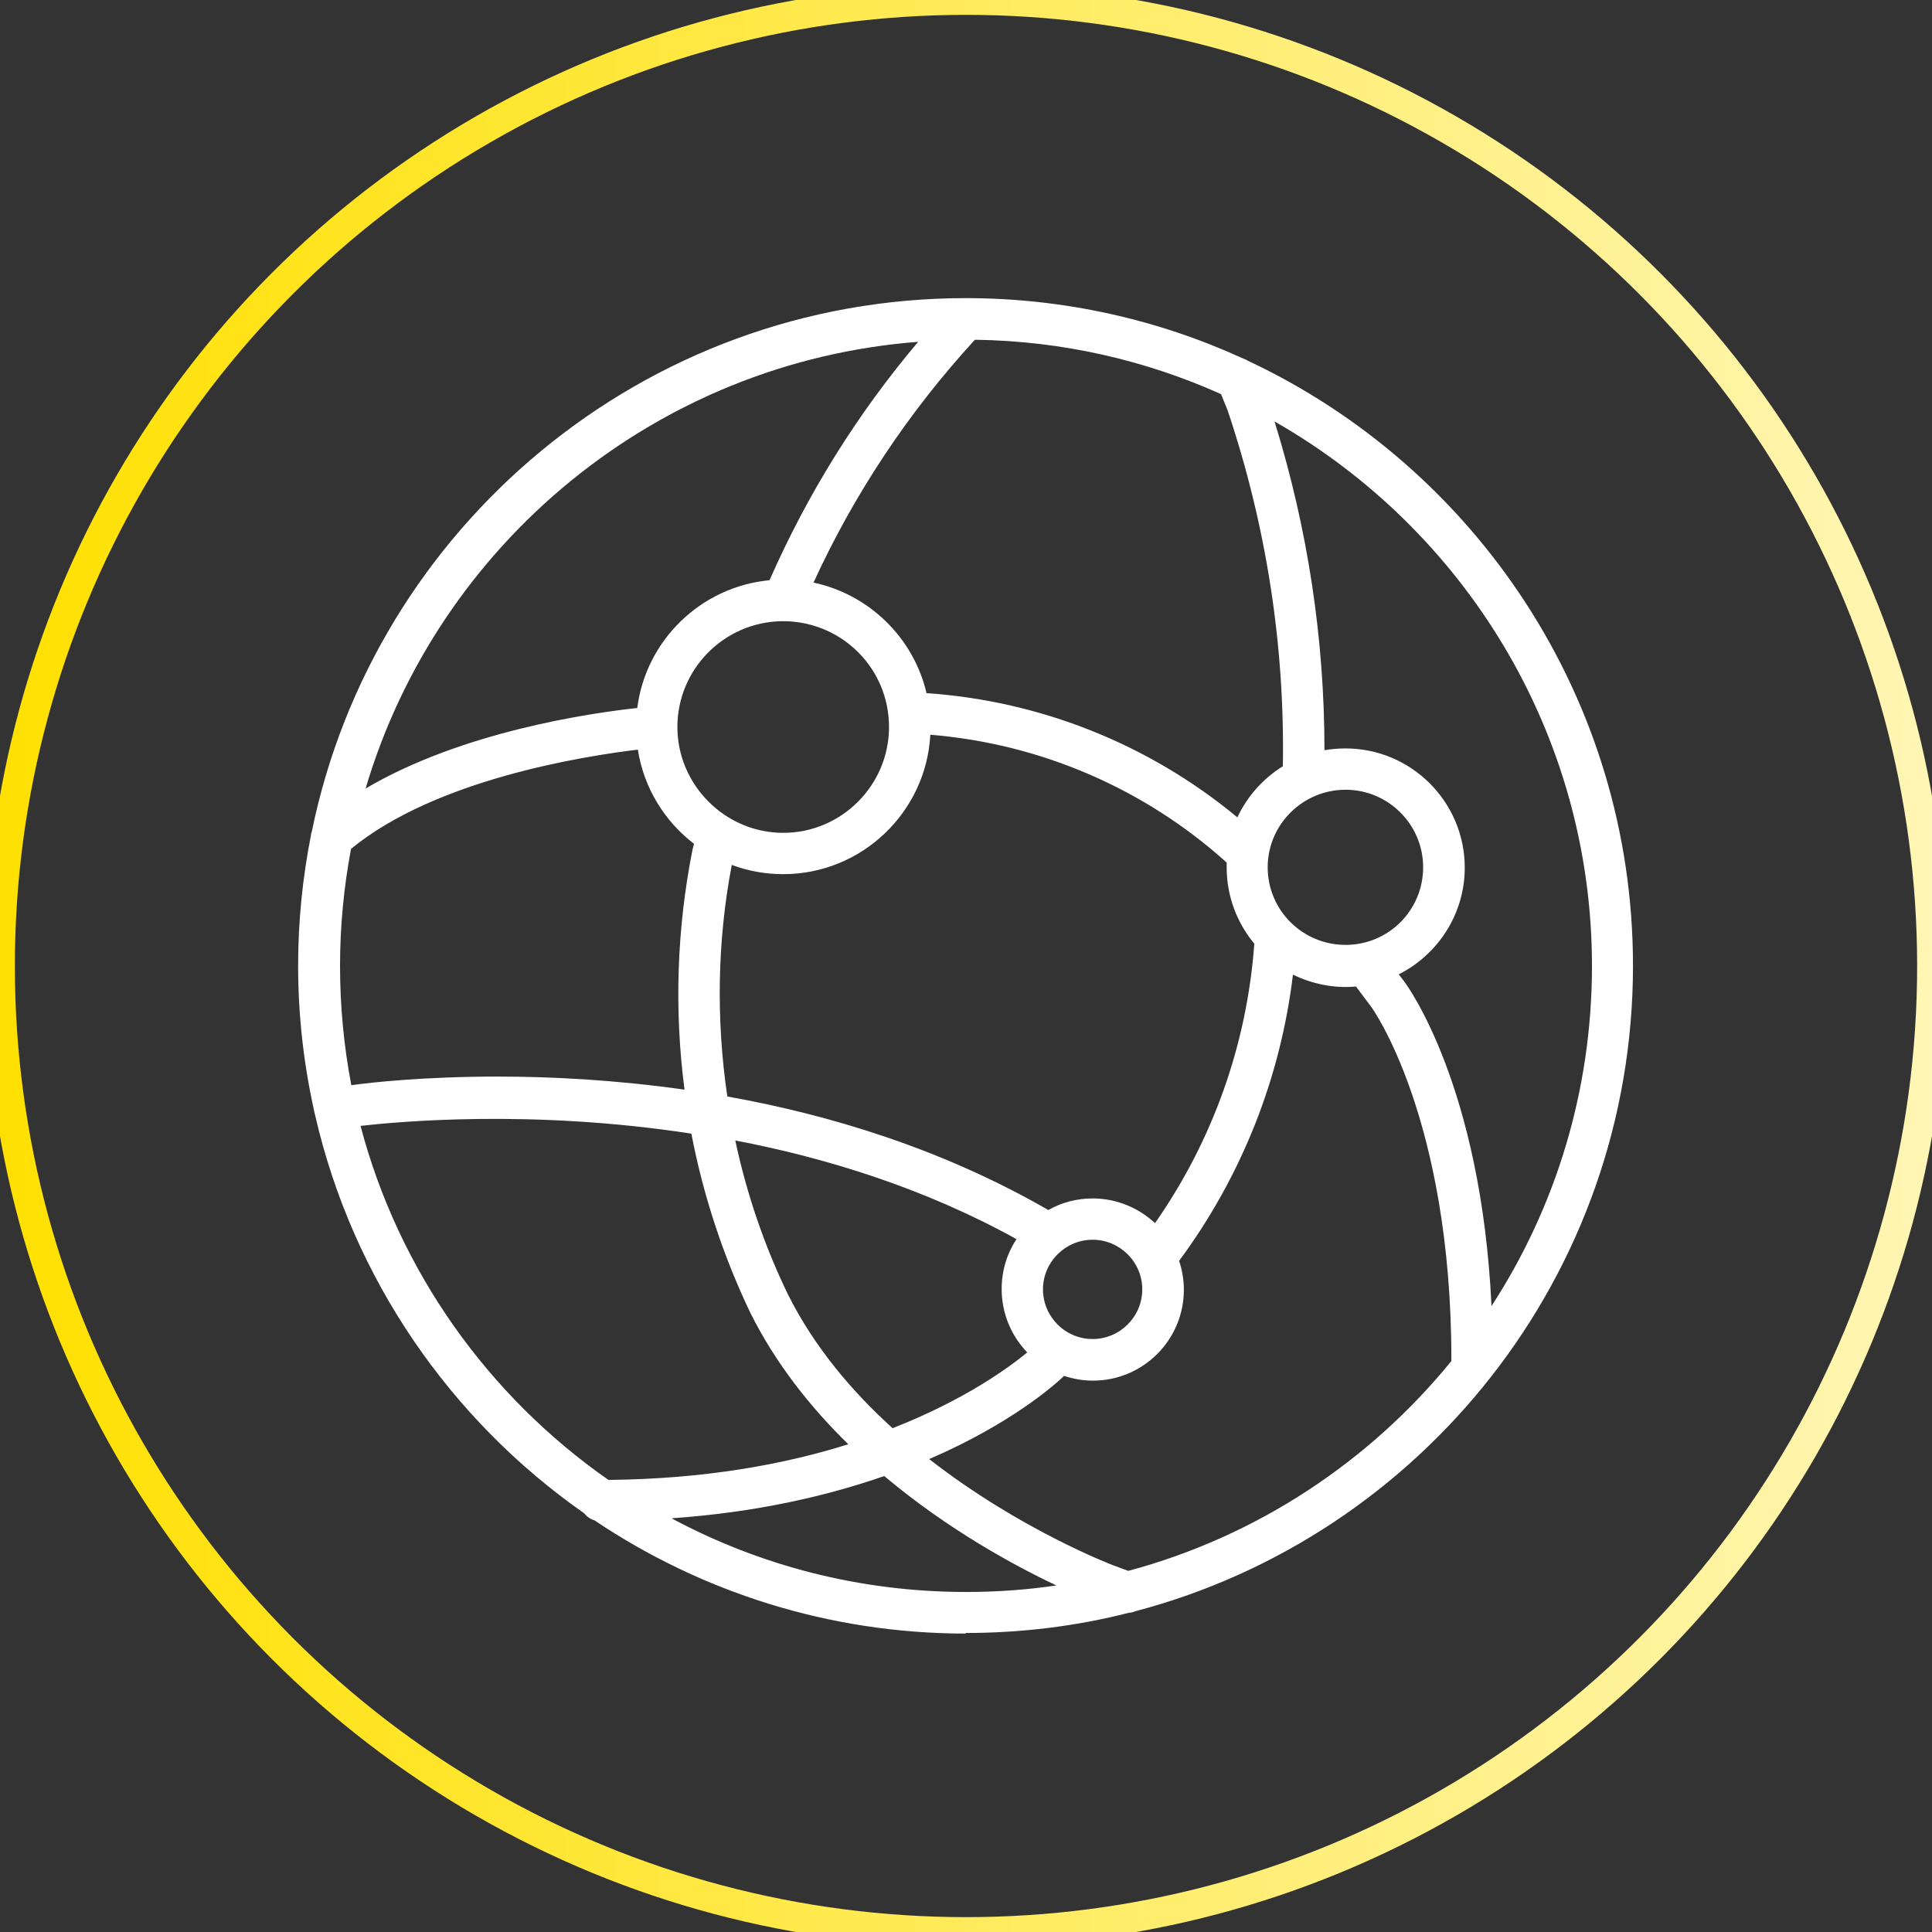
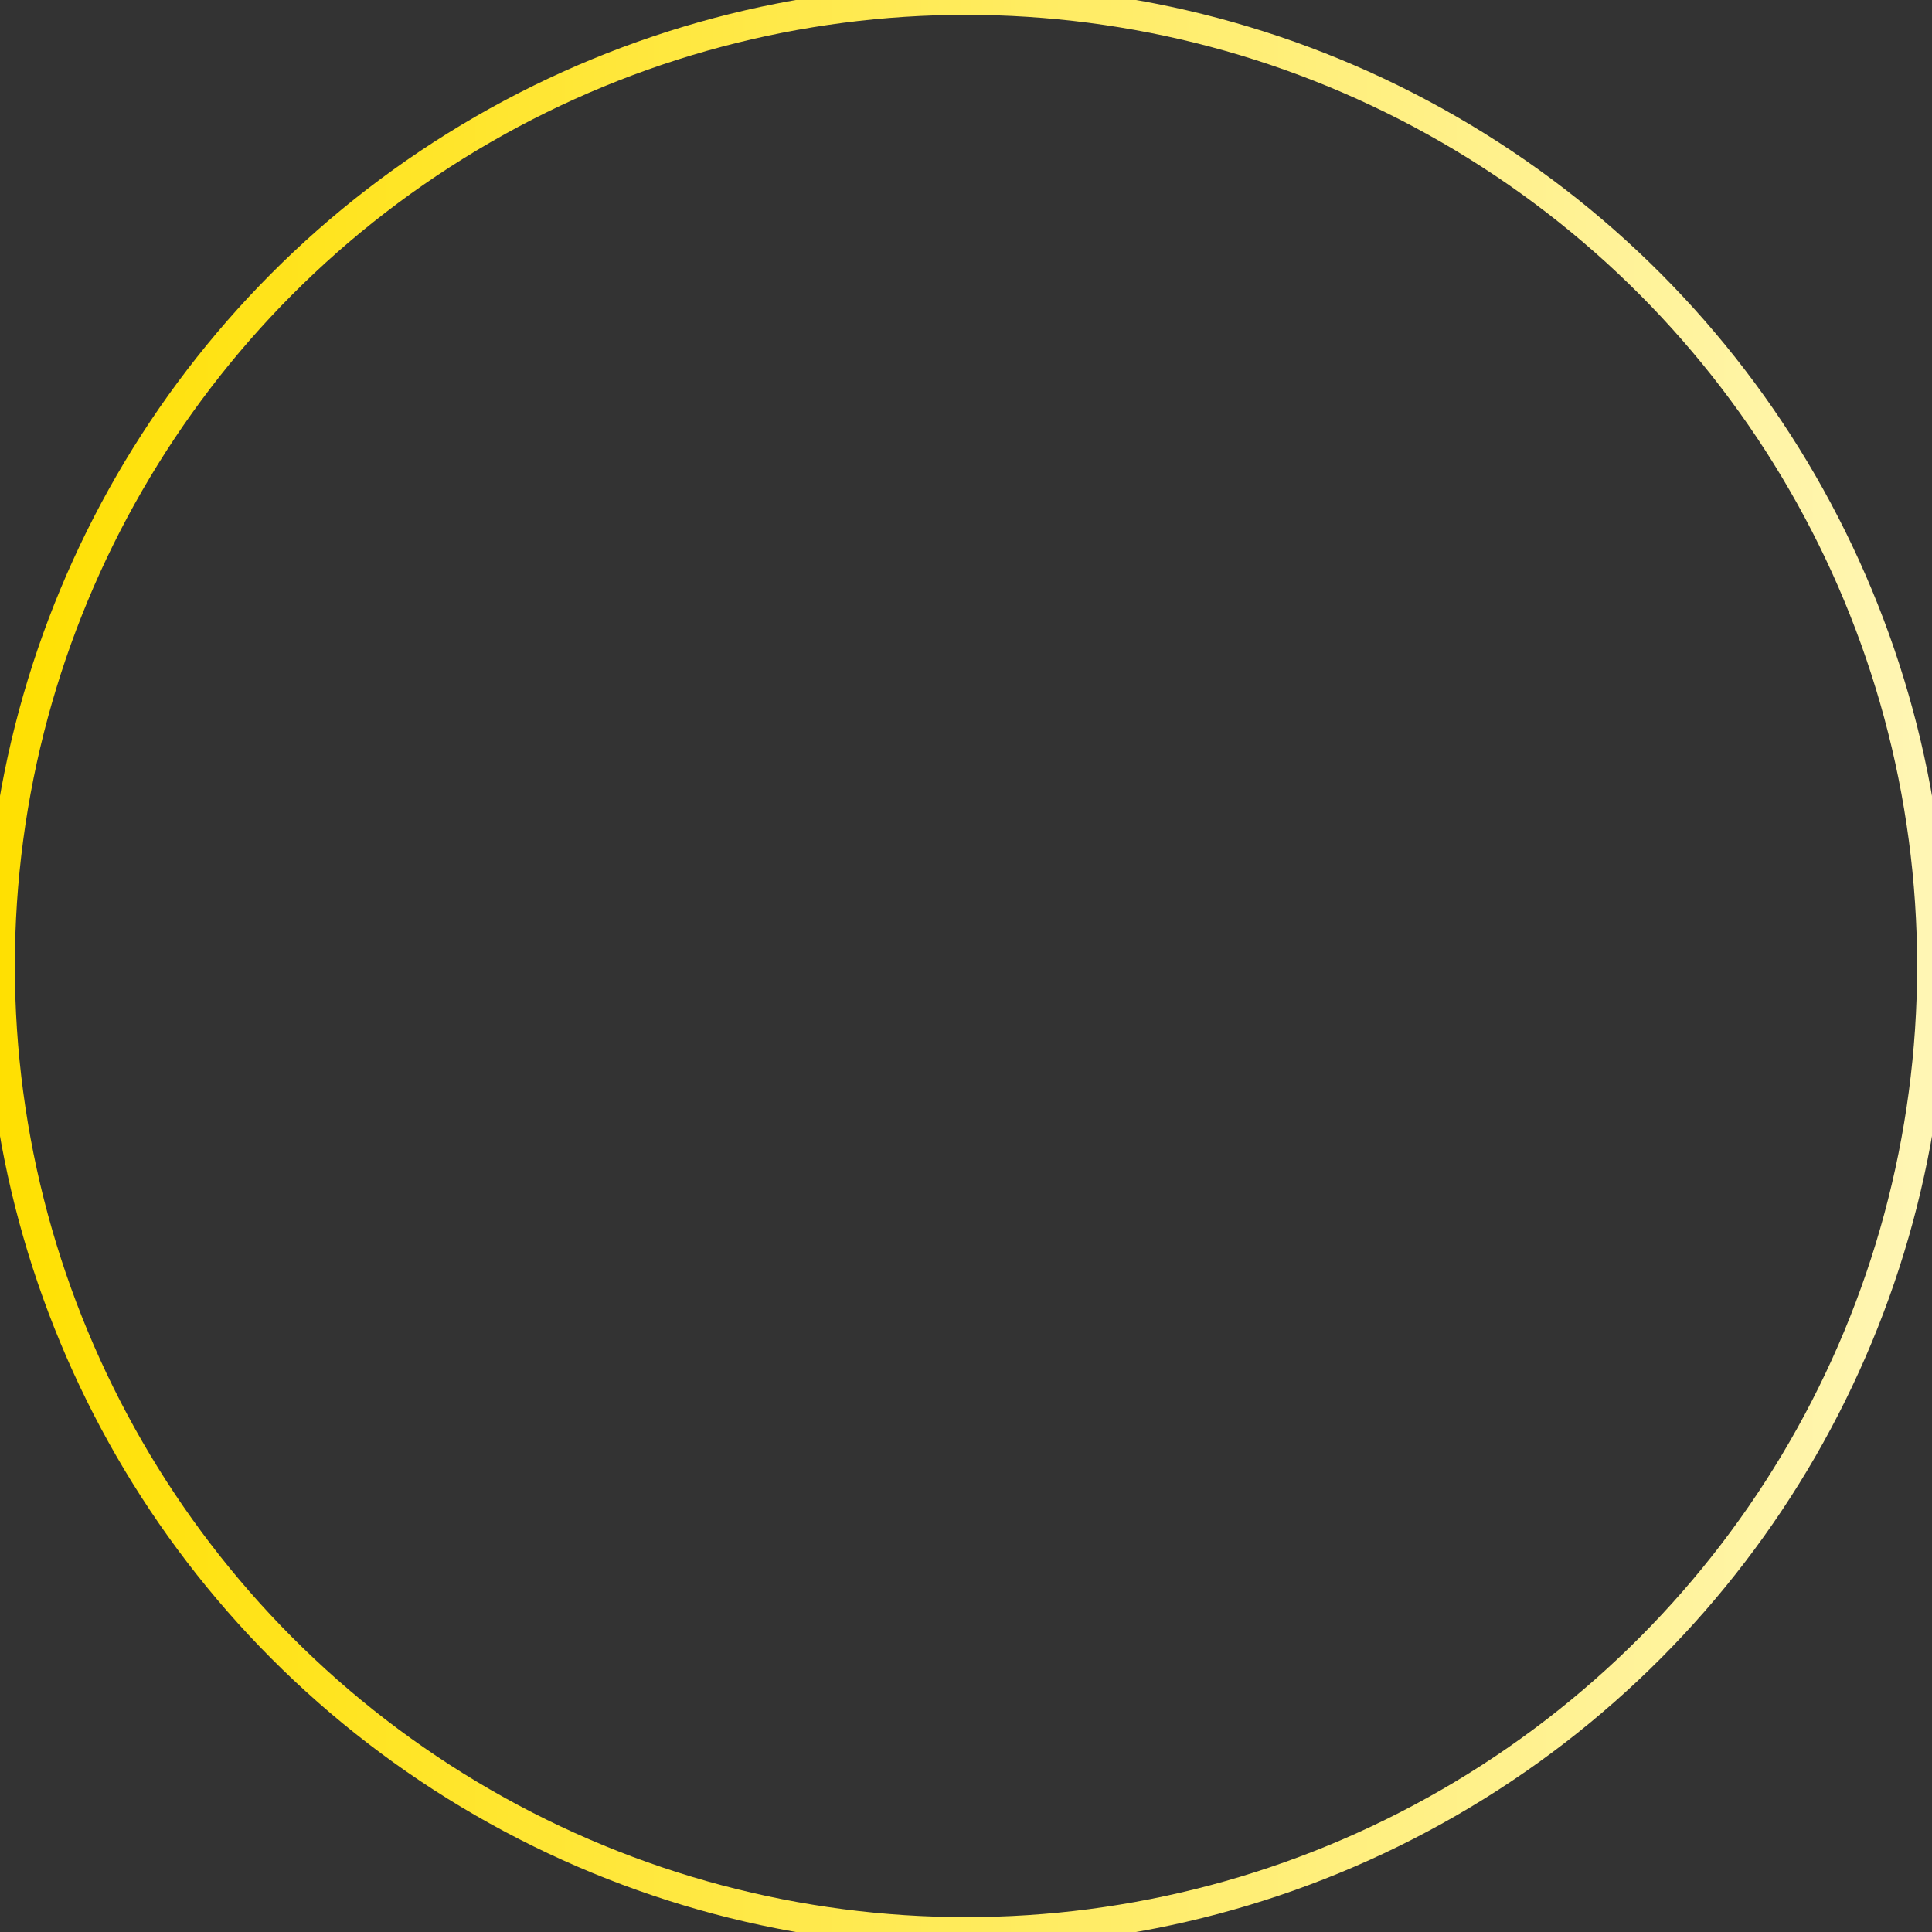
<svg xmlns="http://www.w3.org/2000/svg" id="Layer_1" data-name="Layer 1" viewBox="0 0 65 65">
  <rect x="0" y="0" width="65" height="65" fill="#333333" stroke="none" />
  <defs>
    <style>
      .cls-1 {
        fill: none;
        stroke: url(#linear-gradient);
        stroke-miterlimit: 10;
      }

      .cls-2 {
        fill: #fff;
      }
    </style>
    <linearGradient id="linear-gradient" x1="-.5" y1="32.5" x2="65.5" y2="32.5" gradientUnits="userSpaceOnUse">
      <stop offset="0" stop-color="#ffe000" />
      <stop offset="1" stop-color="#fff6b6" />
    </linearGradient>
  </defs>
  <circle class="cls-1" cx="32.5" cy="32.5" r="32.5" />
  <g id="g-root-netw_146qd6j1brgqh0-stroke" data-name="g-root-netw 146qd6j1brgqh0-stroke">
    <g id="netw_146qd6j1brgqh0-stroke" data-name="netw 146qd6j1brgqh0-stroke">
-       <path class="cls-2" d="M32.5,54.96c-4.62,0-8.93-1.41-12.5-3.81-.14-.04-.26-.13-.35-.24-4.49-3.14-7.79-7.89-9.05-13.4-.01-.04-.02-.07-.03-.11,0,0,0-.01,0-.02-.35-1.57-.54-3.21-.54-4.89,0-1.5.15-2.96.43-4.38,0-.04.01-.08.03-.13,2.09-10.23,11.16-17.95,22-17.95,3.33,0,6.49.73,9.33,2.03.06.02.12.05.17.08,7.65,3.59,12.95,11.36,12.95,20.35,0,10.41-7.12,19.19-16.75,21.72-.07.03-.14.05-.21.05-1.76.45-3.61.68-5.5.68ZM22.61,51.09c2.95,1.58,6.32,2.47,9.89,2.47,1.03,0,2.04-.07,3.04-.22-1.42-.67-3.65-1.88-5.79-3.68-1.9.66-4.27,1.22-7.14,1.42ZM31.25,49.08c3.06,2.39,6.17,3.57,6.22,3.59l.49.18c4.33-1.16,8.12-3.68,10.87-7.06,0-.01,0-.03,0-.04,0-8.13-2.67-11.85-2.7-11.88l-.51-.68c-.74.07-1.49-.09-2.12-.4-.42,3.49-1.73,6.79-3.83,9.63.1.3.16.63.16.97,0,1.69-1.37,3.06-3.06,3.06-.34,0-.67-.06-.97-.16-.29.28-1.76,1.6-4.54,2.8ZM12.13,37.88c1.29,4.89,4.3,9.09,8.34,11.91,3.26-.03,5.94-.53,8.07-1.2-1.27-1.24-2.44-2.71-3.29-4.41-.92-1.92-1.59-3.96-1.99-6.04-5.39-.83-9.89-.4-11.14-.26ZM24.74,38.38c.38,1.78.97,3.52,1.77,5.17.88,1.76,2.15,3.26,3.52,4.5,2.45-.96,3.94-2.06,4.53-2.55-.53-.55-.86-1.3-.86-2.13,0-.62.18-1.2.5-1.68-3.09-1.71-6.38-2.73-9.46-3.32ZM36.76,41.71c-.92,0-1.67.75-1.67,1.67s.75,1.67,1.67,1.67,1.67-.75,1.67-1.67-.75-1.67-1.67-1.67ZM47.06,32.78l.19.25c.11.15,2.58,3.52,2.93,10.91,2.14-3.29,3.38-7.22,3.38-11.44,0-7.84-4.31-14.69-10.68-18.32,1.12,3.61,1.68,7.32,1.68,11.06.23-.04.47-.06.71-.06,2.21,0,4.01,1.8,4.01,4.01,0,1.57-.91,2.93-2.22,3.59ZM36.76,40.32c.81,0,1.55.32,2.1.83,1.94-2.78,3.09-6,3.34-9.4-.58-.7-.93-1.59-.93-2.57,0-.05,0-.11,0-.16-2.76-2.49-6.27-4-9.97-4.3-.14,2.61-2.31,4.69-4.95,4.69-.61,0-1.19-.11-1.73-.31-.49,2.56-.53,5.21-.15,7.79,3.47.62,7.24,1.77,10.8,3.82.44-.25.95-.39,1.49-.39ZM16.75,36.22c1.8,0,3.95.11,6.28.44-.35-2.68-.26-5.42.27-8.08l.05-.19c-.99-.76-1.69-1.88-1.89-3.17-1.82.22-6.81,1-9.65,3.34-.24,1.28-.37,2.59-.37,3.94s.13,2.71.38,4.01c.64-.09,2.44-.29,4.93-.29ZM45.27,26.57c-1.44,0-2.62,1.17-2.62,2.61s1.17,2.61,2.62,2.61,2.61-1.17,2.61-2.61-1.17-2.61-2.61-2.61ZM26.28,20.9c-1.93.04-3.49,1.62-3.49,3.56s1.6,3.56,3.56,3.56,3.56-1.6,3.56-3.56-1.56-3.52-3.49-3.56c-.05,0-.09,0-.14,0ZM31.17,23.32c3.84.26,7.51,1.73,10.46,4.18.33-.71.87-1.31,1.53-1.72.07-4.08-.56-8.11-1.86-11.98l-.22-.54c-2.54-1.14-5.34-1.79-8.28-1.83-2.23,2.43-4.06,5.18-5.43,8.17,1.87.4,3.36,1.85,3.8,3.71ZM30.9,11.5c-8.83.67-16.17,6.81-18.6,15.03,3.23-1.91,7.55-2.54,9.14-2.71.29-2.28,2.14-4.08,4.45-4.3,1.28-2.91,2.96-5.61,5.01-8.03Z" />
-     </g>
+       </g>
  </g>
</svg>